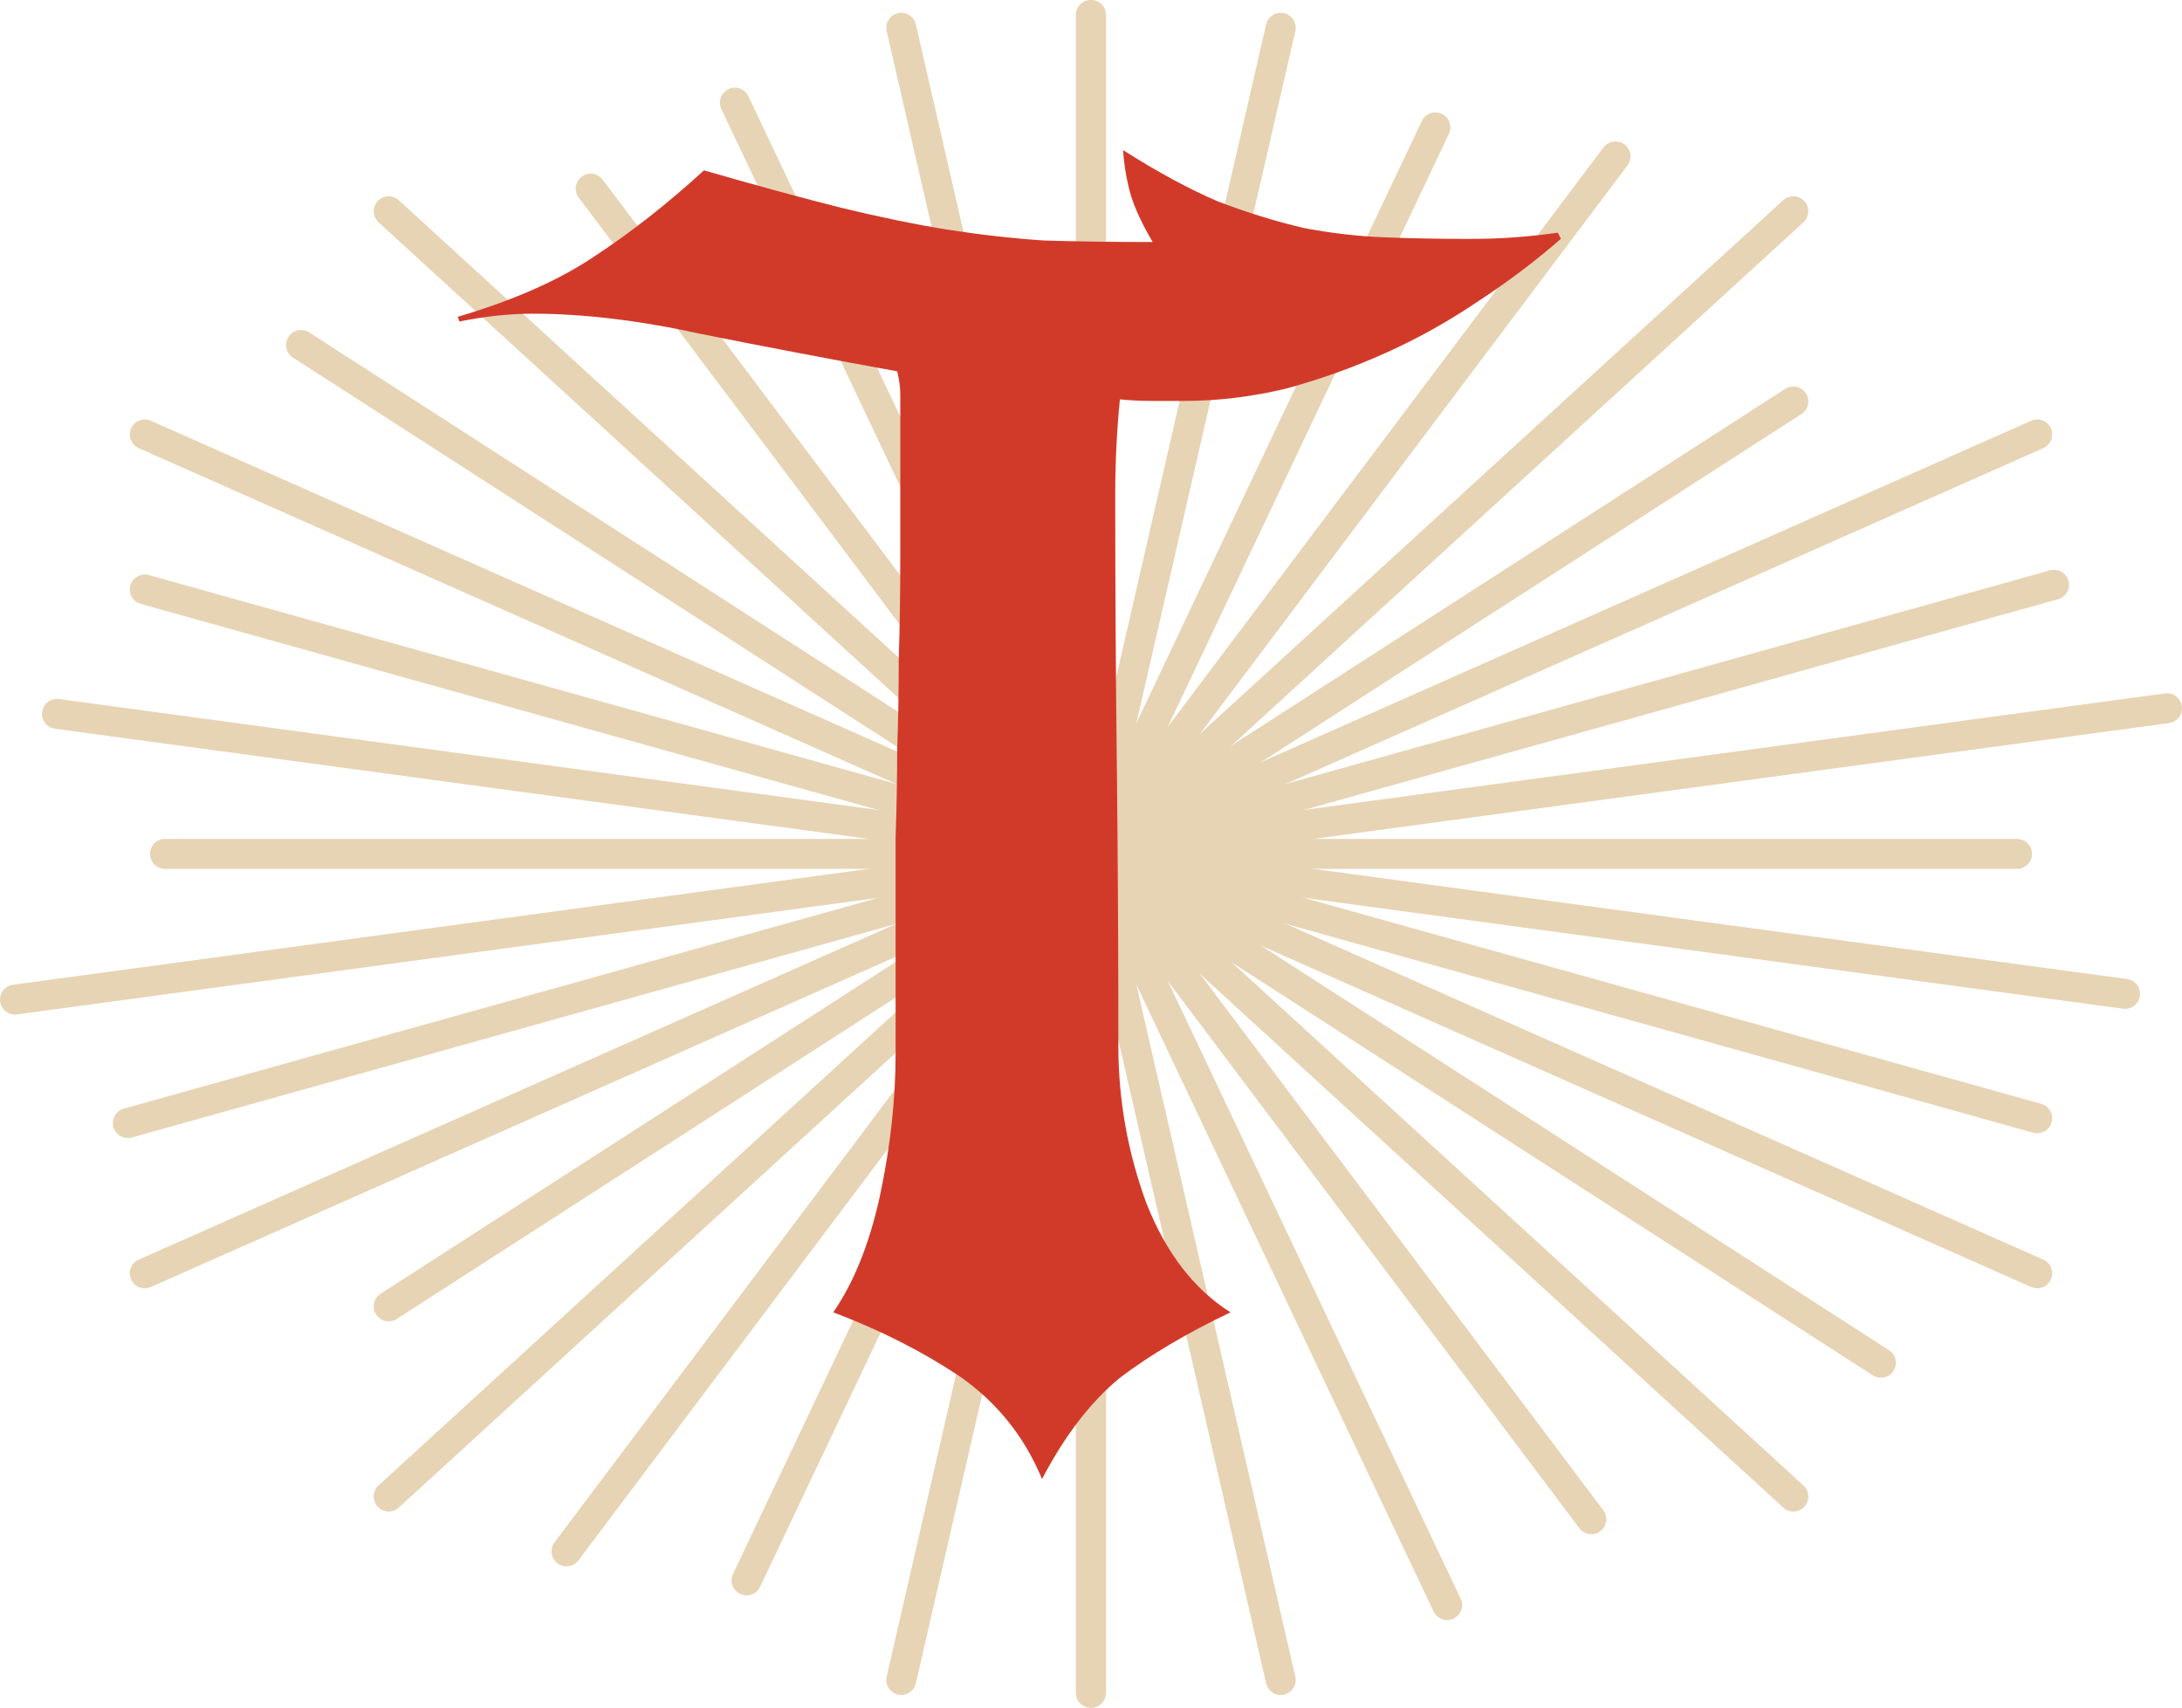
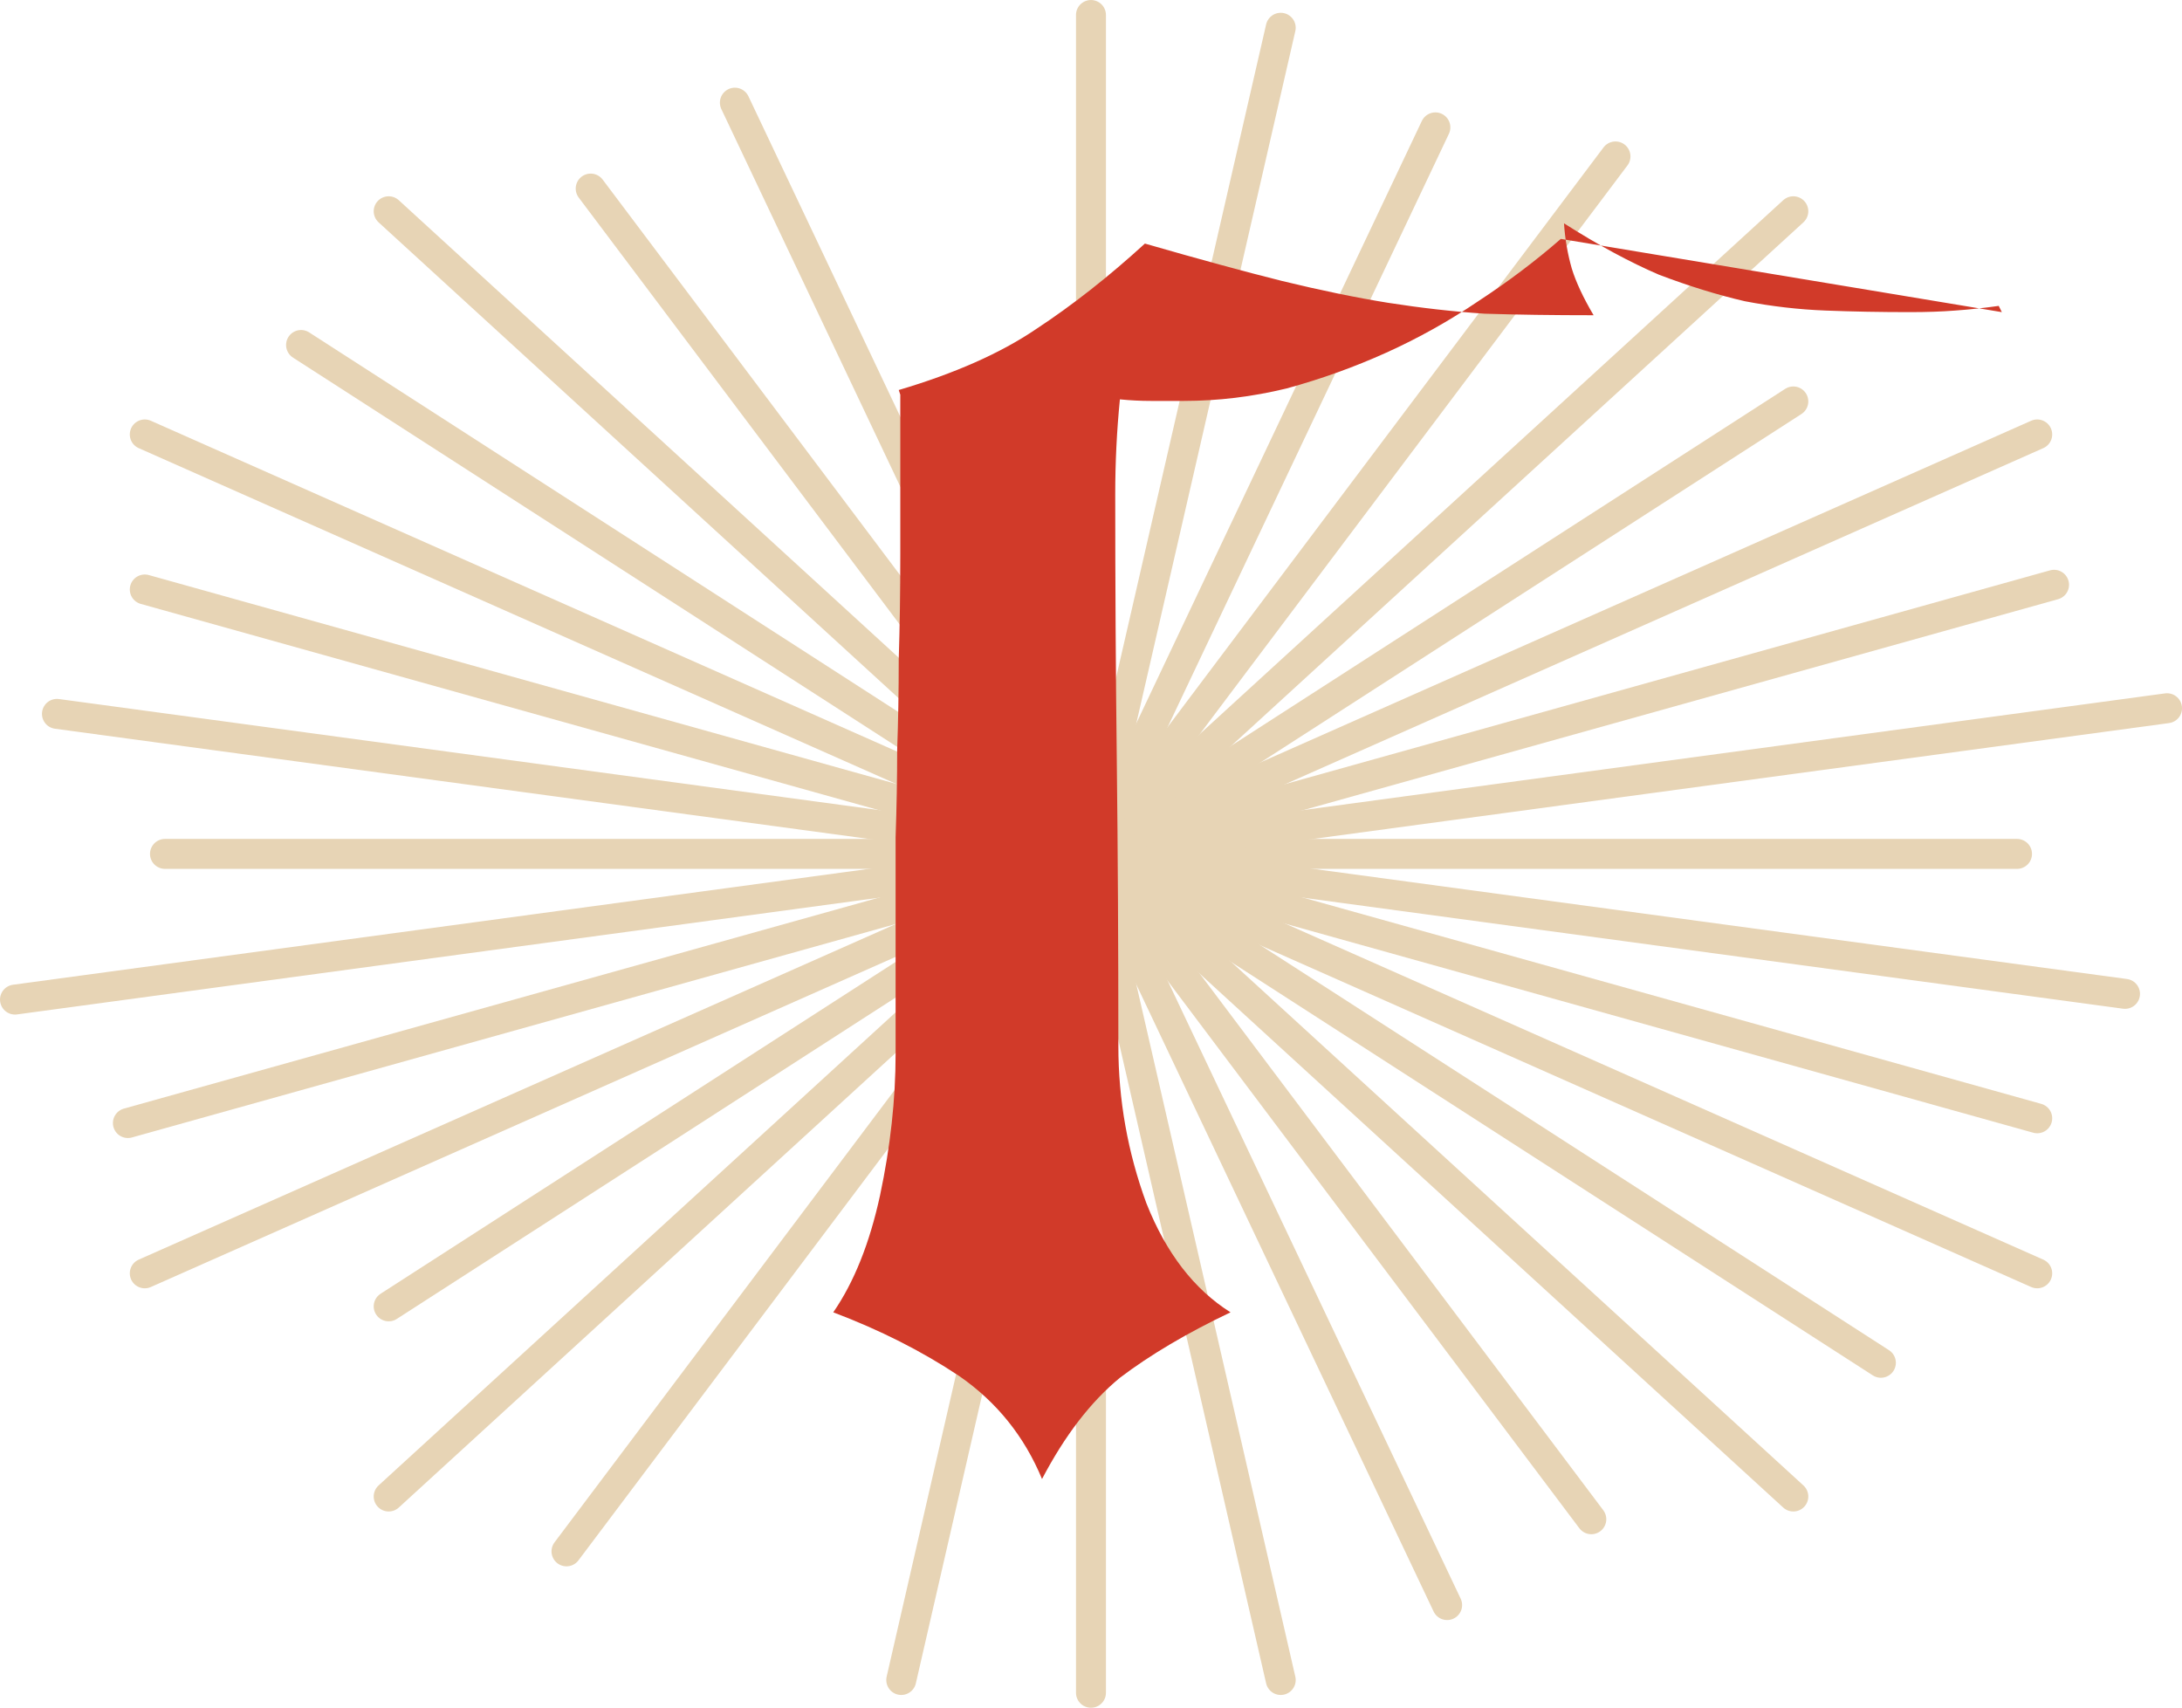
<svg xmlns="http://www.w3.org/2000/svg" id="Layer_1" baseProfile="tiny" version="1.2" viewBox="0 0 80.784 63.228">
  <path d="M40.391,31.615h34.285" fill="none" stroke="#e7d4b5" stroke-linecap="round" stroke-miterlimit="10" stroke-width="1.109" />
  <path d="M40.391,31.615l39.839-5.393" fill="none" stroke="#e7d4b5" stroke-linecap="round" stroke-miterlimit="10" stroke-width="1.109" />
  <path d="M40.391,31.615l35.656-9.964" fill="none" stroke="#e7d4b5" stroke-linecap="round" stroke-miterlimit="10" stroke-width="1.109" />
  <path d="M40.391,31.615l35.033-15.53" fill="none" stroke="#e7d4b5" stroke-linecap="round" stroke-miterlimit="10" stroke-width="1.109" />
  <path d="M40.391,31.615l26.003-16.752" fill="none" stroke="#e7d4b5" stroke-linecap="round" stroke-miterlimit="10" stroke-width="1.109" />
  <path d="M40.391,31.615l26.003-23.793" fill="none" stroke="#e7d4b5" stroke-linecap="round" stroke-miterlimit="10" stroke-width="1.109" />
  <path d="M40.391,31.615L59.81,5.792" fill="none" stroke="#e7d4b5" stroke-linecap="round" stroke-miterlimit="10" stroke-width="1.109" />
  <path d="M40.391,31.615l12.751-26.899" fill="none" stroke="#e7d4b5" stroke-linecap="round" stroke-miterlimit="10" stroke-width="1.109" />
  <path d="M40.391,31.616L47.416,1.028" fill="none" stroke="#e7d4b5" stroke-linecap="round" stroke-miterlimit="10" stroke-width="1.109" />
  <path d="M40.391,31.615V.555" fill="none" stroke="#e7d4b5" stroke-linecap="round" stroke-miterlimit="10" stroke-width="1.109" />
-   <path d="M40.391,31.615v31.059" fill="none" stroke="#e7d4b5" stroke-linecap="round" stroke-miterlimit="10" stroke-width="1.109" />
  <path d="M40.391,31.615l7.025,30.586" fill="none" stroke="#e7d4b5" stroke-linecap="round" stroke-miterlimit="10" stroke-width="1.109" />
  <path d="M40.391,31.615l13.186,27.812" fill="none" stroke="#e7d4b5" stroke-linecap="round" stroke-miterlimit="10" stroke-width="1.109" />
  <path d="M40.391,31.615l18.524,24.634" fill="none" stroke="#e7d4b5" stroke-linecap="round" stroke-miterlimit="10" stroke-width="1.109" />
  <path d="M40.391,31.615l26.003,23.792" fill="none" stroke="#e7d4b5" stroke-linecap="round" stroke-miterlimit="10" stroke-width="1.109" />
  <path d="M40.391,31.615l29.245,18.841" fill="none" stroke="#e7d4b5" stroke-linecap="round" stroke-miterlimit="10" stroke-width="1.109" />
  <path d="M40.391,31.615l35.033,15.529" fill="none" stroke="#e7d4b5" stroke-linecap="round" stroke-miterlimit="10" stroke-width="1.109" />
  <path d="M40.391,31.615l35.033,9.789" fill="none" stroke="#e7d4b5" stroke-linecap="round" stroke-miterlimit="10" stroke-width="1.109" />
  <path d="M40.391,31.615l38.283,5.182" fill="none" stroke="#e7d4b5" stroke-linecap="round" stroke-miterlimit="10" stroke-width="1.109" />
  <path d="M40.391,31.615H6.108" fill="none" stroke="#e7d4b5" stroke-linecap="round" stroke-miterlimit="10" stroke-width="1.109" />
  <path d="M40.392,31.615L.555,37.009" fill="none" stroke="#e7d4b5" stroke-linecap="round" stroke-miterlimit="10" stroke-width="1.109" />
  <path d="M40.392,31.615L4.735,41.58" fill="none" stroke="#e7d4b5" stroke-linecap="round" stroke-miterlimit="10" stroke-width="1.109" />
  <path d="M40.392,31.615L5.36,47.144" fill="none" stroke="#e7d4b5" stroke-linecap="round" stroke-miterlimit="10" stroke-width="1.109" />
  <path d="M40.391,31.615l-26.001,16.752" fill="none" stroke="#e7d4b5" stroke-linecap="round" stroke-miterlimit="10" stroke-width="1.109" />
  <path d="M40.391,31.615l-26.001,23.792" fill="none" stroke="#e7d4b5" stroke-linecap="round" stroke-miterlimit="10" stroke-width="1.109" />
  <path d="M40.391,31.615l-19.418,25.823" fill="none" stroke="#e7d4b5" stroke-linecap="round" stroke-miterlimit="10" stroke-width="1.109" />
-   <path d="M40.391,31.615l-12.751,26.898" fill="none" stroke="#e7d4b5" stroke-linecap="round" stroke-miterlimit="10" stroke-width="1.109" />
  <path d="M40.391,31.615l-7.024,30.586" fill="none" stroke="#e7d4b5" stroke-linecap="round" stroke-miterlimit="10" stroke-width="1.109" />
  <path d="M40.391,31.615v31.059" fill="none" stroke="#e7d4b5" stroke-linecap="round" stroke-miterlimit="10" stroke-width="1.109" />
-   <path d="M40.391,31.615V.555" fill="none" stroke="#e7d4b5" stroke-linecap="round" stroke-miterlimit="10" stroke-width="1.109" />
-   <path d="M40.391,31.616L33.367,1.028" fill="none" stroke="#e7d4b5" stroke-linecap="round" stroke-miterlimit="10" stroke-width="1.109" />
  <path d="M40.391,31.615L27.207,3.801" fill="none" stroke="#e7d4b5" stroke-linecap="round" stroke-miterlimit="10" stroke-width="1.109" />
  <path d="M40.391,31.615L21.869,6.982" fill="none" stroke="#e7d4b5" stroke-linecap="round" stroke-miterlimit="10" stroke-width="1.109" />
  <path d="M40.391,31.615L14.39,7.822" fill="none" stroke="#e7d4b5" stroke-linecap="round" stroke-miterlimit="10" stroke-width="1.109" />
  <path d="M40.391,31.615L11.146,12.773" fill="none" stroke="#e7d4b5" stroke-linecap="round" stroke-miterlimit="10" stroke-width="1.109" />
  <path d="M40.392,31.615L5.36,16.085" fill="none" stroke="#e7d4b5" stroke-linecap="round" stroke-miterlimit="10" stroke-width="1.109" />
  <path d="M40.392,31.615L5.36,21.825" fill="none" stroke="#e7d4b5" stroke-linecap="round" stroke-miterlimit="10" stroke-width="1.109" />
  <path d="M40.391,31.615L2.108,26.431" fill="none" stroke="#e7d4b5" stroke-linecap="round" stroke-miterlimit="10" stroke-width="1.109" />
-   <path d="M57.786,8.845c-.923.807-1.942,1.577-3.057,2.307-1.077.731-2.211,1.365-3.403,1.904-1.192.538-2.423.98-3.692,1.326-1.269.308-2.538.462-3.807.462h-1.211c-.385,0-.769-.019-1.154-.058-.115,1.154-.173,2.327-.173,3.519,0,3.268.019,6.556.058,9.863.038,3.308.058,6.826.058,10.556,0,2,.346,3.942,1.038,5.826.731,1.846,1.769,3.192,3.115,4.038-1.615.769-2.98,1.577-4.095,2.423-1.077.884-2.038,2.134-2.884,3.749-.654-1.577-1.673-2.846-3.057-3.807-1.384-.923-2.942-1.711-4.672-2.365.769-1.115,1.346-2.557,1.731-4.326.384-1.808.577-3.557.577-5.249v-8.018c.039-1.115.058-2.192.058-3.23.038-1.039.058-2.154.058-3.346.038-1.192.058-2.499.058-3.922v-5.884c0-.269-.038-.557-.115-.865-2.538-.462-4.961-.923-7.268-1.385-2.269-.499-4.345-.749-6.23-.749-.846,0-1.75.096-2.711.288l-.058-.173c2.077-.615,3.769-1.365,5.076-2.25,1.346-.884,2.692-1.942,4.038-3.172,2,.577,3.692,1.038,5.076,1.384,1.423.346,2.73.616,3.922.808,1.231.192,2.423.327,3.576.404,1.192.038,2.538.057,4.038.057-.385-.653-.654-1.23-.808-1.73-.154-.539-.25-1.096-.288-1.673,1.269.808,2.442,1.442,3.519,1.904,1.115.423,2.173.749,3.173.98,1,.192,2,.308,3,.346,1,.039,2.038.058,3.115.058.615,0,1.173-.019,1.673-.058.538-.038,1.077-.096,1.615-.173l.115.231Z" fill="#d13a29" />
+   <path d="M57.786,8.845c-.923.807-1.942,1.577-3.057,2.307-1.077.731-2.211,1.365-3.403,1.904-1.192.538-2.423.98-3.692,1.326-1.269.308-2.538.462-3.807.462h-1.211c-.385,0-.769-.019-1.154-.058-.115,1.154-.173,2.327-.173,3.519,0,3.268.019,6.556.058,9.863.038,3.308.058,6.826.058,10.556,0,2,.346,3.942,1.038,5.826.731,1.846,1.769,3.192,3.115,4.038-1.615.769-2.98,1.577-4.095,2.423-1.077.884-2.038,2.134-2.884,3.749-.654-1.577-1.673-2.846-3.057-3.807-1.384-.923-2.942-1.711-4.672-2.365.769-1.115,1.346-2.557,1.731-4.326.384-1.808.577-3.557.577-5.249v-8.018c.039-1.115.058-2.192.058-3.23.038-1.039.058-2.154.058-3.346.038-1.192.058-2.499.058-3.922v-5.884l-.058-.173c2.077-.615,3.769-1.365,5.076-2.25,1.346-.884,2.692-1.942,4.038-3.172,2,.577,3.692,1.038,5.076,1.384,1.423.346,2.73.616,3.922.808,1.231.192,2.423.327,3.576.404,1.192.038,2.538.057,4.038.057-.385-.653-.654-1.23-.808-1.73-.154-.539-.25-1.096-.288-1.673,1.269.808,2.442,1.442,3.519,1.904,1.115.423,2.173.749,3.173.98,1,.192,2,.308,3,.346,1,.039,2.038.058,3.115.058.615,0,1.173-.019,1.673-.058.538-.038,1.077-.096,1.615-.173l.115.231Z" fill="#d13a29" />
</svg>